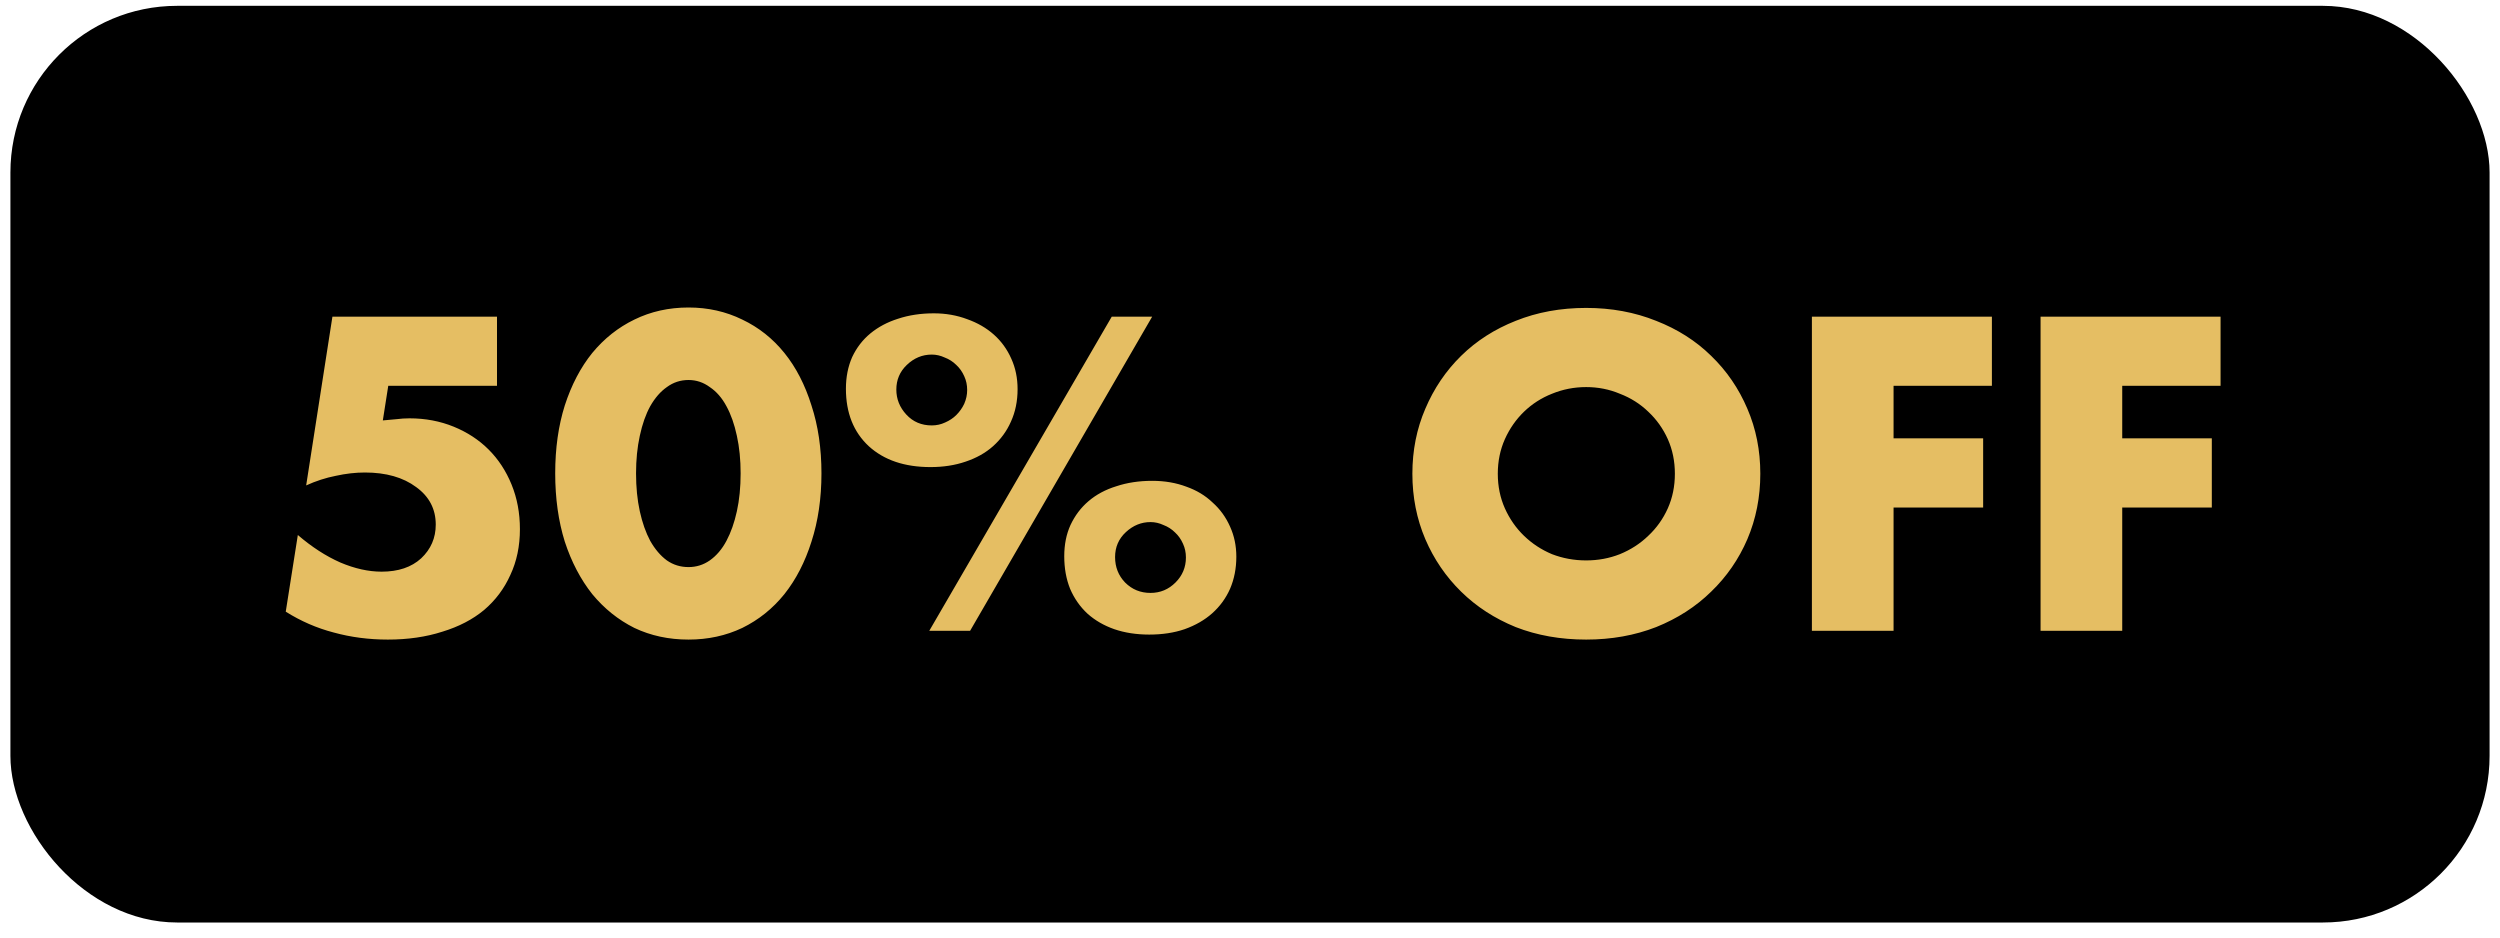
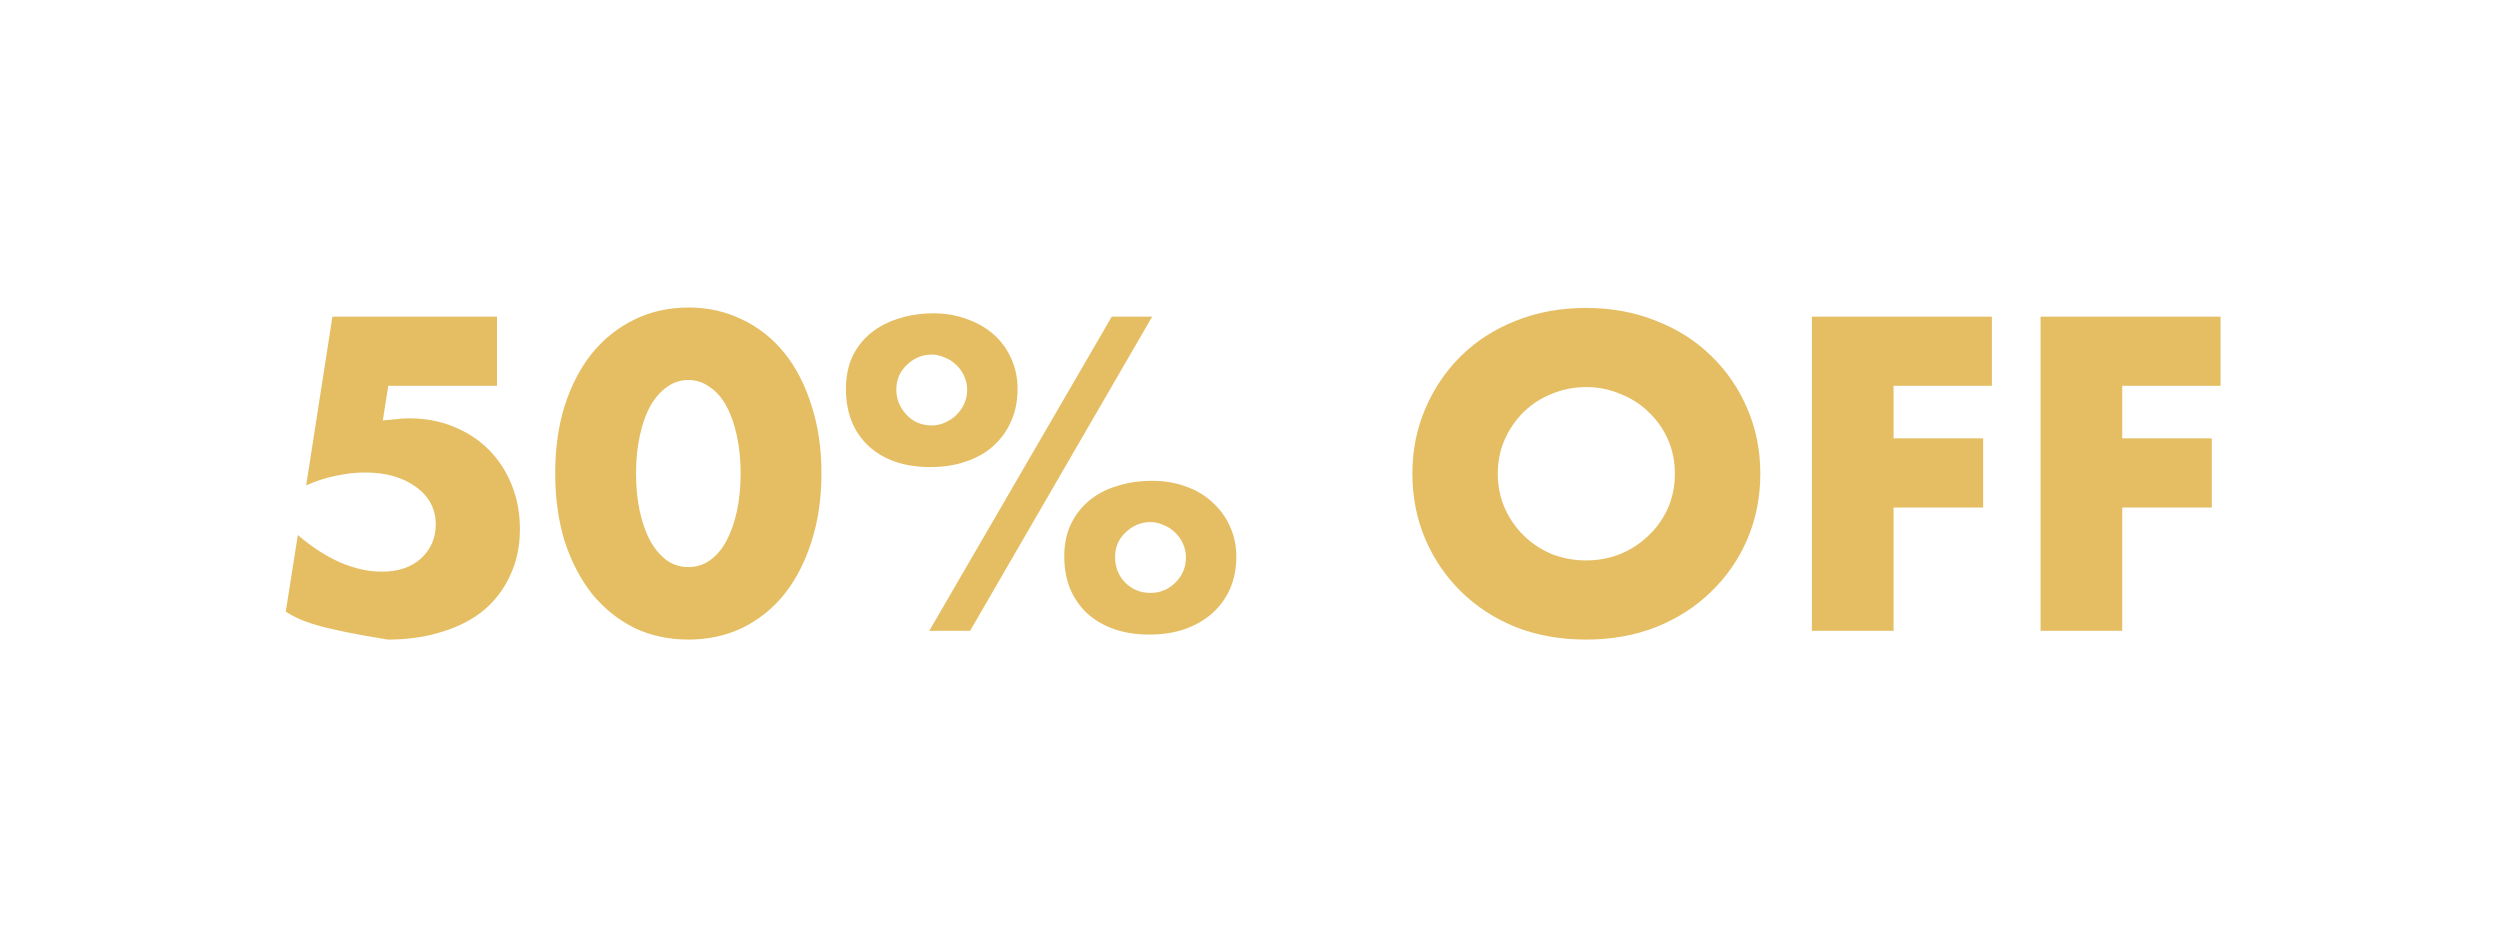
<svg xmlns="http://www.w3.org/2000/svg" fill="none" viewBox="0 0 120 45" height="45" width="120">
-   <rect fill="black" rx="8" height="44" width="119" y="0.28" x="0.5" />
-   <path fill="#E5BE63" d="M23.856 18.52H18.636L18.376 20.18C18.616 20.154 18.836 20.134 19.036 20.12C19.236 20.094 19.443 20.08 19.656 20.08C20.416 20.08 21.123 20.214 21.776 20.48C22.43 20.747 22.99 21.114 23.456 21.58C23.923 22.047 24.29 22.607 24.556 23.26C24.823 23.914 24.956 24.627 24.956 25.4C24.956 26.214 24.803 26.947 24.496 27.6C24.203 28.254 23.783 28.814 23.236 29.28C22.69 29.734 22.023 30.08 21.236 30.32C20.45 30.574 19.576 30.7 18.616 30.7C17.71 30.7 16.843 30.587 16.016 30.36C15.203 30.147 14.436 29.814 13.716 29.36L14.296 25.68C14.963 26.254 15.643 26.694 16.336 27C17.03 27.294 17.69 27.44 18.316 27.44C19.116 27.44 19.75 27.227 20.216 26.8C20.683 26.36 20.916 25.82 20.916 25.18C20.916 24.434 20.603 23.834 19.976 23.38C19.35 22.914 18.53 22.68 17.516 22.68C17.063 22.68 16.596 22.734 16.116 22.84C15.636 22.934 15.163 23.087 14.696 23.3L15.956 15.2H23.856V18.52ZM30.53 22.72C30.53 23.387 30.59 23.994 30.71 24.54C30.83 25.087 30.997 25.56 31.21 25.96C31.437 26.36 31.703 26.674 32.01 26.9C32.317 27.114 32.663 27.22 33.05 27.22C33.423 27.22 33.763 27.114 34.07 26.9C34.39 26.674 34.657 26.36 34.87 25.96C35.083 25.56 35.25 25.087 35.37 24.54C35.49 23.994 35.55 23.387 35.55 22.72C35.55 22.067 35.49 21.467 35.37 20.92C35.25 20.36 35.083 19.887 34.87 19.5C34.657 19.1 34.39 18.794 34.07 18.58C33.763 18.354 33.423 18.24 33.05 18.24C32.663 18.24 32.317 18.354 32.01 18.58C31.703 18.794 31.437 19.1 31.21 19.5C30.997 19.887 30.83 20.36 30.71 20.92C30.59 21.467 30.53 22.067 30.53 22.72ZM26.65 22.72C26.65 21.52 26.803 20.434 27.11 19.46C27.43 18.474 27.87 17.634 28.43 16.94C29.003 16.247 29.677 15.714 30.45 15.34C31.237 14.954 32.103 14.76 33.05 14.76C33.983 14.76 34.843 14.954 35.63 15.34C36.417 15.714 37.09 16.247 37.65 16.94C38.21 17.634 38.643 18.474 38.95 19.46C39.27 20.434 39.43 21.52 39.43 22.72C39.43 23.92 39.27 25.014 38.95 26C38.643 26.974 38.21 27.814 37.65 28.52C37.09 29.214 36.417 29.754 35.63 30.14C34.843 30.514 33.983 30.7 33.05 30.7C32.103 30.7 31.237 30.514 30.45 30.14C29.677 29.754 29.003 29.214 28.43 28.52C27.87 27.814 27.43 26.974 27.11 26C26.803 25.014 26.65 23.92 26.65 22.72ZM53.524 26.74C53.524 27.22 53.684 27.627 54.004 27.96C54.337 28.294 54.744 28.46 55.224 28.46C55.69 28.46 56.09 28.294 56.424 27.96C56.757 27.627 56.924 27.227 56.924 26.76C56.924 26.52 56.877 26.3 56.784 26.1C56.69 25.887 56.564 25.707 56.404 25.56C56.244 25.4 56.057 25.28 55.844 25.2C55.644 25.107 55.437 25.06 55.224 25.06C54.784 25.06 54.39 25.22 54.044 25.54C53.697 25.86 53.524 26.26 53.524 26.74ZM51.084 26.7C51.084 26.14 51.184 25.64 51.384 25.2C51.597 24.747 51.884 24.367 52.244 24.06C52.617 23.74 53.064 23.5 53.584 23.34C54.104 23.167 54.677 23.08 55.304 23.08C55.904 23.08 56.45 23.174 56.944 23.36C57.437 23.534 57.857 23.787 58.204 24.12C58.564 24.44 58.844 24.827 59.044 25.28C59.244 25.72 59.344 26.2 59.344 26.72C59.344 27.28 59.244 27.794 59.044 28.26C58.844 28.714 58.557 29.107 58.184 29.44C57.824 29.76 57.384 30.014 56.864 30.2C56.357 30.374 55.79 30.46 55.164 30.46C54.55 30.46 53.99 30.374 53.484 30.2C52.99 30.027 52.564 29.78 52.204 29.46C51.844 29.127 51.564 28.727 51.364 28.26C51.177 27.794 51.084 27.274 51.084 26.7ZM53.364 15.2H55.304L46.564 30.28H44.604L53.364 15.2ZM43.024 18.7C43.024 19.154 43.184 19.554 43.504 19.9C43.824 20.247 44.23 20.42 44.724 20.42C44.95 20.42 45.164 20.374 45.364 20.28C45.577 20.187 45.757 20.067 45.904 19.92C46.064 19.76 46.19 19.58 46.284 19.38C46.377 19.167 46.424 18.947 46.424 18.72C46.424 18.48 46.377 18.26 46.284 18.06C46.19 17.847 46.064 17.667 45.904 17.52C45.744 17.36 45.557 17.24 45.344 17.16C45.144 17.067 44.937 17.02 44.724 17.02C44.27 17.02 43.87 17.187 43.524 17.52C43.19 17.84 43.024 18.234 43.024 18.7ZM40.604 18.66C40.604 18.1 40.704 17.594 40.904 17.14C41.117 16.687 41.41 16.307 41.784 16C42.157 15.694 42.597 15.46 43.104 15.3C43.624 15.127 44.197 15.04 44.824 15.04C45.397 15.04 45.93 15.134 46.424 15.32C46.917 15.494 47.344 15.74 47.704 16.06C48.064 16.38 48.344 16.767 48.544 17.22C48.744 17.66 48.844 18.147 48.844 18.68C48.844 19.254 48.737 19.774 48.524 20.24C48.324 20.694 48.037 21.087 47.664 21.42C47.304 21.74 46.864 21.987 46.344 22.16C45.837 22.334 45.277 22.42 44.664 22.42C43.424 22.42 42.437 22.087 41.704 21.42C40.97 20.74 40.604 19.82 40.604 18.66ZM71.894 22.74C71.894 23.34 72.008 23.894 72.234 24.4C72.461 24.907 72.768 25.347 73.154 25.72C73.541 26.094 73.988 26.387 74.495 26.6C75.014 26.8 75.561 26.9 76.135 26.9C76.708 26.9 77.248 26.8 77.754 26.6C78.275 26.387 78.728 26.094 79.115 25.72C79.514 25.347 79.828 24.907 80.055 24.4C80.281 23.894 80.394 23.34 80.394 22.74C80.394 22.14 80.281 21.587 80.055 21.08C79.828 20.574 79.514 20.134 79.115 19.76C78.728 19.387 78.275 19.1 77.754 18.9C77.248 18.687 76.708 18.58 76.135 18.58C75.561 18.58 75.014 18.687 74.495 18.9C73.988 19.1 73.541 19.387 73.154 19.76C72.768 20.134 72.461 20.574 72.234 21.08C72.008 21.587 71.894 22.14 71.894 22.74ZM67.794 22.74C67.794 21.62 68.001 20.58 68.415 19.62C68.828 18.647 69.401 17.8 70.135 17.08C70.868 16.36 71.741 15.8 72.754 15.4C73.781 14.987 74.908 14.78 76.135 14.78C77.348 14.78 78.468 14.987 79.495 15.4C80.521 15.8 81.401 16.36 82.135 17.08C82.881 17.8 83.461 18.647 83.874 19.62C84.288 20.58 84.495 21.62 84.495 22.74C84.495 23.86 84.288 24.907 83.874 25.88C83.461 26.84 82.881 27.68 82.135 28.4C81.401 29.12 80.521 29.687 79.495 30.1C78.468 30.5 77.348 30.7 76.135 30.7C74.908 30.7 73.781 30.5 72.754 30.1C71.741 29.687 70.868 29.12 70.135 28.4C69.401 27.68 68.828 26.84 68.415 25.88C68.001 24.907 67.794 23.86 67.794 22.74ZM95.611 18.52H90.891V21.04H95.191V24.36H90.891V30.28H86.971V15.2H95.611V18.52ZM106.587 18.52H101.867V21.04H106.167V24.36H101.867V30.28H97.947V15.2H106.587V18.52Z" />
+   <path fill="#E5BE63" d="M23.856 18.52H18.636L18.376 20.18C18.616 20.154 18.836 20.134 19.036 20.12C19.236 20.094 19.443 20.08 19.656 20.08C20.416 20.08 21.123 20.214 21.776 20.48C22.43 20.747 22.99 21.114 23.456 21.58C23.923 22.047 24.29 22.607 24.556 23.26C24.823 23.914 24.956 24.627 24.956 25.4C24.956 26.214 24.803 26.947 24.496 27.6C24.203 28.254 23.783 28.814 23.236 29.28C22.69 29.734 22.023 30.08 21.236 30.32C20.45 30.574 19.576 30.7 18.616 30.7C15.203 30.147 14.436 29.814 13.716 29.36L14.296 25.68C14.963 26.254 15.643 26.694 16.336 27C17.03 27.294 17.69 27.44 18.316 27.44C19.116 27.44 19.75 27.227 20.216 26.8C20.683 26.36 20.916 25.82 20.916 25.18C20.916 24.434 20.603 23.834 19.976 23.38C19.35 22.914 18.53 22.68 17.516 22.68C17.063 22.68 16.596 22.734 16.116 22.84C15.636 22.934 15.163 23.087 14.696 23.3L15.956 15.2H23.856V18.52ZM30.53 22.72C30.53 23.387 30.59 23.994 30.71 24.54C30.83 25.087 30.997 25.56 31.21 25.96C31.437 26.36 31.703 26.674 32.01 26.9C32.317 27.114 32.663 27.22 33.05 27.22C33.423 27.22 33.763 27.114 34.07 26.9C34.39 26.674 34.657 26.36 34.87 25.96C35.083 25.56 35.25 25.087 35.37 24.54C35.49 23.994 35.55 23.387 35.55 22.72C35.55 22.067 35.49 21.467 35.37 20.92C35.25 20.36 35.083 19.887 34.87 19.5C34.657 19.1 34.39 18.794 34.07 18.58C33.763 18.354 33.423 18.24 33.05 18.24C32.663 18.24 32.317 18.354 32.01 18.58C31.703 18.794 31.437 19.1 31.21 19.5C30.997 19.887 30.83 20.36 30.71 20.92C30.59 21.467 30.53 22.067 30.53 22.72ZM26.65 22.72C26.65 21.52 26.803 20.434 27.11 19.46C27.43 18.474 27.87 17.634 28.43 16.94C29.003 16.247 29.677 15.714 30.45 15.34C31.237 14.954 32.103 14.76 33.05 14.76C33.983 14.76 34.843 14.954 35.63 15.34C36.417 15.714 37.09 16.247 37.65 16.94C38.21 17.634 38.643 18.474 38.95 19.46C39.27 20.434 39.43 21.52 39.43 22.72C39.43 23.92 39.27 25.014 38.95 26C38.643 26.974 38.21 27.814 37.65 28.52C37.09 29.214 36.417 29.754 35.63 30.14C34.843 30.514 33.983 30.7 33.05 30.7C32.103 30.7 31.237 30.514 30.45 30.14C29.677 29.754 29.003 29.214 28.43 28.52C27.87 27.814 27.43 26.974 27.11 26C26.803 25.014 26.65 23.92 26.65 22.72ZM53.524 26.74C53.524 27.22 53.684 27.627 54.004 27.96C54.337 28.294 54.744 28.46 55.224 28.46C55.69 28.46 56.09 28.294 56.424 27.96C56.757 27.627 56.924 27.227 56.924 26.76C56.924 26.52 56.877 26.3 56.784 26.1C56.69 25.887 56.564 25.707 56.404 25.56C56.244 25.4 56.057 25.28 55.844 25.2C55.644 25.107 55.437 25.06 55.224 25.06C54.784 25.06 54.39 25.22 54.044 25.54C53.697 25.86 53.524 26.26 53.524 26.74ZM51.084 26.7C51.084 26.14 51.184 25.64 51.384 25.2C51.597 24.747 51.884 24.367 52.244 24.06C52.617 23.74 53.064 23.5 53.584 23.34C54.104 23.167 54.677 23.08 55.304 23.08C55.904 23.08 56.45 23.174 56.944 23.36C57.437 23.534 57.857 23.787 58.204 24.12C58.564 24.44 58.844 24.827 59.044 25.28C59.244 25.72 59.344 26.2 59.344 26.72C59.344 27.28 59.244 27.794 59.044 28.26C58.844 28.714 58.557 29.107 58.184 29.44C57.824 29.76 57.384 30.014 56.864 30.2C56.357 30.374 55.79 30.46 55.164 30.46C54.55 30.46 53.99 30.374 53.484 30.2C52.99 30.027 52.564 29.78 52.204 29.46C51.844 29.127 51.564 28.727 51.364 28.26C51.177 27.794 51.084 27.274 51.084 26.7ZM53.364 15.2H55.304L46.564 30.28H44.604L53.364 15.2ZM43.024 18.7C43.024 19.154 43.184 19.554 43.504 19.9C43.824 20.247 44.23 20.42 44.724 20.42C44.95 20.42 45.164 20.374 45.364 20.28C45.577 20.187 45.757 20.067 45.904 19.92C46.064 19.76 46.19 19.58 46.284 19.38C46.377 19.167 46.424 18.947 46.424 18.72C46.424 18.48 46.377 18.26 46.284 18.06C46.19 17.847 46.064 17.667 45.904 17.52C45.744 17.36 45.557 17.24 45.344 17.16C45.144 17.067 44.937 17.02 44.724 17.02C44.27 17.02 43.87 17.187 43.524 17.52C43.19 17.84 43.024 18.234 43.024 18.7ZM40.604 18.66C40.604 18.1 40.704 17.594 40.904 17.14C41.117 16.687 41.41 16.307 41.784 16C42.157 15.694 42.597 15.46 43.104 15.3C43.624 15.127 44.197 15.04 44.824 15.04C45.397 15.04 45.93 15.134 46.424 15.32C46.917 15.494 47.344 15.74 47.704 16.06C48.064 16.38 48.344 16.767 48.544 17.22C48.744 17.66 48.844 18.147 48.844 18.68C48.844 19.254 48.737 19.774 48.524 20.24C48.324 20.694 48.037 21.087 47.664 21.42C47.304 21.74 46.864 21.987 46.344 22.16C45.837 22.334 45.277 22.42 44.664 22.42C43.424 22.42 42.437 22.087 41.704 21.42C40.97 20.74 40.604 19.82 40.604 18.66ZM71.894 22.74C71.894 23.34 72.008 23.894 72.234 24.4C72.461 24.907 72.768 25.347 73.154 25.72C73.541 26.094 73.988 26.387 74.495 26.6C75.014 26.8 75.561 26.9 76.135 26.9C76.708 26.9 77.248 26.8 77.754 26.6C78.275 26.387 78.728 26.094 79.115 25.72C79.514 25.347 79.828 24.907 80.055 24.4C80.281 23.894 80.394 23.34 80.394 22.74C80.394 22.14 80.281 21.587 80.055 21.08C79.828 20.574 79.514 20.134 79.115 19.76C78.728 19.387 78.275 19.1 77.754 18.9C77.248 18.687 76.708 18.58 76.135 18.58C75.561 18.58 75.014 18.687 74.495 18.9C73.988 19.1 73.541 19.387 73.154 19.76C72.768 20.134 72.461 20.574 72.234 21.08C72.008 21.587 71.894 22.14 71.894 22.74ZM67.794 22.74C67.794 21.62 68.001 20.58 68.415 19.62C68.828 18.647 69.401 17.8 70.135 17.08C70.868 16.36 71.741 15.8 72.754 15.4C73.781 14.987 74.908 14.78 76.135 14.78C77.348 14.78 78.468 14.987 79.495 15.4C80.521 15.8 81.401 16.36 82.135 17.08C82.881 17.8 83.461 18.647 83.874 19.62C84.288 20.58 84.495 21.62 84.495 22.74C84.495 23.86 84.288 24.907 83.874 25.88C83.461 26.84 82.881 27.68 82.135 28.4C81.401 29.12 80.521 29.687 79.495 30.1C78.468 30.5 77.348 30.7 76.135 30.7C74.908 30.7 73.781 30.5 72.754 30.1C71.741 29.687 70.868 29.12 70.135 28.4C69.401 27.68 68.828 26.84 68.415 25.88C68.001 24.907 67.794 23.86 67.794 22.74ZM95.611 18.52H90.891V21.04H95.191V24.36H90.891V30.28H86.971V15.2H95.611V18.52ZM106.587 18.52H101.867V21.04H106.167V24.36H101.867V30.28H97.947V15.2H106.587V18.52Z" />
</svg>